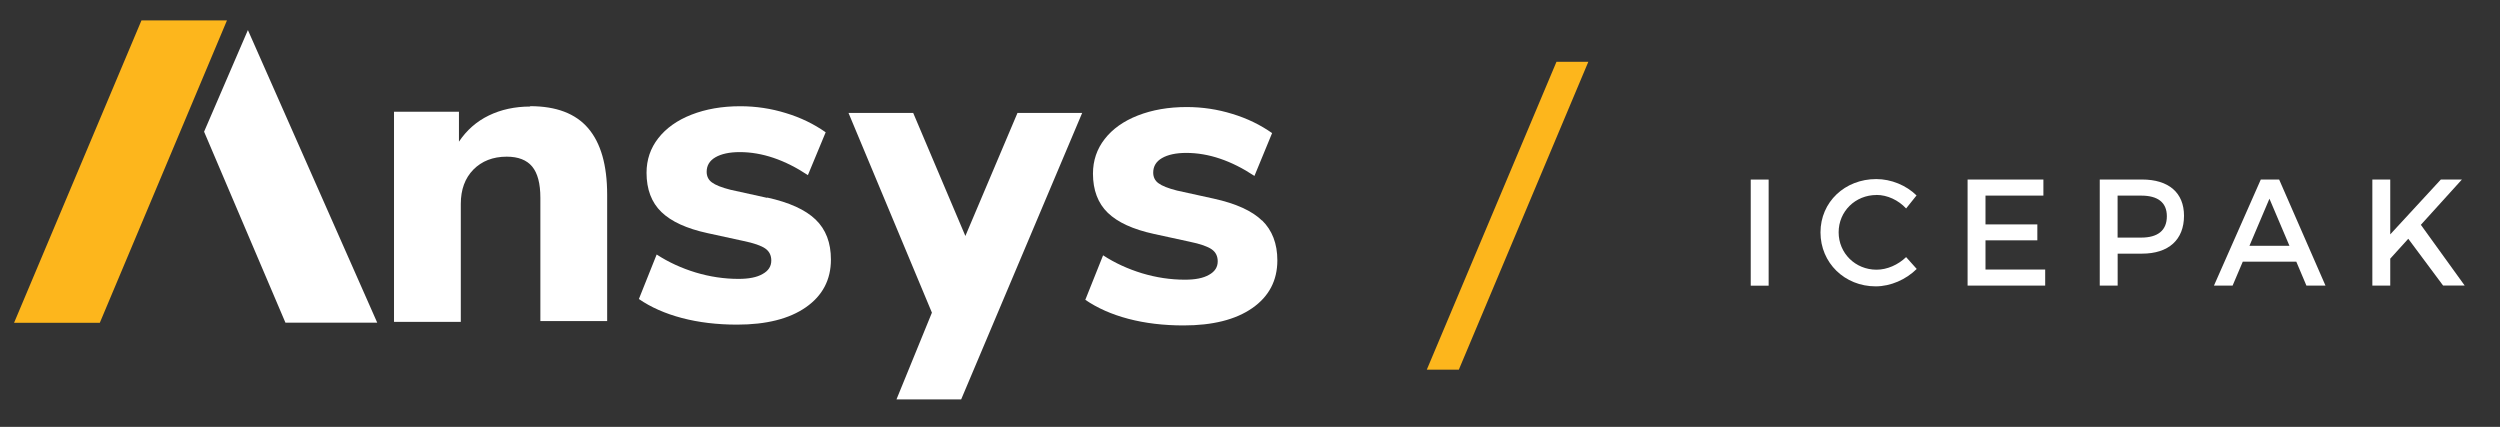
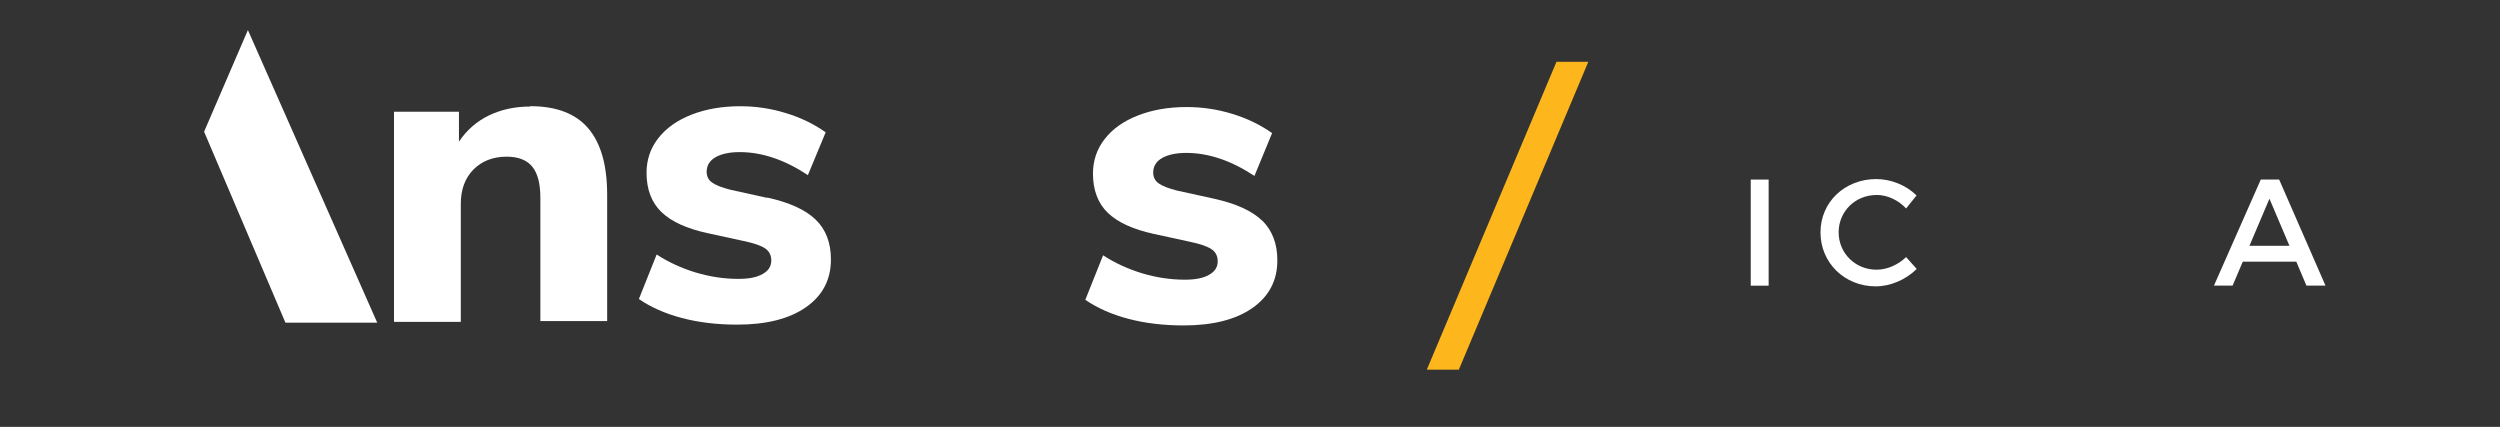
<svg xmlns="http://www.w3.org/2000/svg" id="Layer_1" viewBox="0 0 405 69.15">
  <rect x="0" y="0" width="405" height="69.15" fill="#333333" stroke="none" />
  <defs>
    <style>
      .cls-1 {
        fill: #fff;
      }

      .cls-2 {
        fill: #fdb61c;
      }
    </style>
  </defs>
  <g>
    <path class="cls-1" d="M286.52,29.09v17.19h-2.9v-17.19h2.9Z" />
    <path class="cls-1" d="M304,31.59c-3.44,0-6.14,2.65-6.14,6.04s2.7,6.06,6.14,6.06c1.72,0,3.49-.79,4.79-2.04l1.72,1.92c-1.74,1.72-4.22,2.82-6.65,2.82-5.03,0-8.94-3.81-8.94-8.74s3.95-8.64,9.03-8.64c2.43,0,4.86,1.01,6.53,2.65l-1.69,2.11c-1.25-1.35-3.04-2.19-4.79-2.19Z" />
-     <path class="cls-1" d="M331.03,29.09v2.6h-9.38v4.66h8.4v2.58h-8.4v4.74h9.67v2.6h-12.57v-17.19h12.28Z" />
-     <path class="cls-1" d="M353.81,34.95c0,3.88-2.48,6.14-6.8,6.14h-3.95v5.18h-2.9v-17.19h6.85c4.32,0,6.8,2.14,6.8,5.87ZM351.03,35.03c0-2.26-1.5-3.34-4.15-3.34h-3.83v6.8h3.83c2.65,0,4.15-1.13,4.15-3.46Z" />
    <path class="cls-1" d="M372,42.39h-8.67l-1.65,3.88h-3.02l7.59-17.19h2.97l7.51,17.19h-3.09l-1.64-3.88ZM370.89,39.82l-3.24-7.63-3.24,7.63h6.48Z" />
-     <path class="cls-1" d="M395.79,46.27l-5.65-7.59-2.92,3.22v4.37h-2.9v-17.19h2.9v8.89l8.2-8.89h3.41l-6.65,7.34,7.1,9.84h-3.49Z" />
  </g>
  <g>
-     <path class="cls-2" d="M22.92,3.3L2.28,52.29h13.89L36.77,3.3h-13.86Z" />
    <path class="cls-1" d="M33.06,21.33l13.18,30.94h14.87L40.16,4.87l-7.1,16.47Z" />
    <path class="cls-1" d="M85.89,17.26c-2.48,0-4.72.49-6.7,1.45-1.99.96-3.6,2.39-4.84,4.24v-4.85h-10.52v34.04h10.82v-19.12c0-2.31.68-4.16,2.04-5.55,1.36-1.37,3.16-2.09,5.4-2.09,1.86,0,3.24.54,4.12,1.6s1.33,2.75,1.33,5.06v19.97h10.82v-20.46c0-4.8-1.03-8.39-3.08-10.78s-5.18-3.57-9.4-3.57c0,0,0,.06,0,.06Z" />
    <path class="cls-1" d="M124.27,32.05l-5.94-1.31c-1.42-.36-2.43-.76-3-1.19-.57-.41-.85-1-.85-1.72,0-1.01.47-1.8,1.42-2.35.95-.55,2.28-.84,3.93-.84,3.63,0,7.3,1.25,11.05,3.73l2.88-6.94c-1.91-1.34-4.06-2.39-6.45-3.11-2.39-.74-4.85-1.11-7.38-1.11-2.97,0-5.59.46-7.92,1.37s-4.11,2.2-5.37,3.81-1.9,3.49-1.9,5.61c0,2.67.81,4.8,2.4,6.34,1.6,1.55,4.09,2.69,7.49,3.43l5.74,1.25c1.77.36,2.97.79,3.62,1.25s.96,1.11.96,1.94c0,.93-.46,1.66-1.41,2.18-.93.54-2.23.79-3.9.79-2.34,0-4.65-.35-6.95-1.04-2.29-.7-4.39-1.66-6.31-2.91l-2.88,7.21c1.94,1.34,4.28,2.37,6.98,3.08s5.67,1.07,8.93,1.07c4.72,0,8.44-.93,11.14-2.81,2.7-1.88,4.06-4.46,4.06-7.73,0-2.72-.82-4.88-2.48-6.48s-4.27-2.78-7.85-3.57v.05h-.02Z" />
    <path class="cls-1" d="M204.47,35.75c-1.64-1.6-4.25-2.78-7.84-3.57l-5.96-1.31c-1.42-.36-2.43-.76-3-1.19-.57-.41-.85-1-.85-1.72,0-1.01.47-1.8,1.42-2.35.95-.55,2.28-.84,3.93-.84,3.63,0,7.3,1.25,11.05,3.73l2.86-6.94c-1.91-1.34-4.06-2.39-6.45-3.11-2.39-.74-4.85-1.11-7.38-1.11-2.96,0-5.59.46-7.92,1.37s-4.12,2.2-5.37,3.81c-1.26,1.61-1.9,3.49-1.9,5.61,0,2.67.81,4.8,2.4,6.34,1.6,1.55,4.09,2.69,7.49,3.43l5.74,1.25c1.77.36,2.97.79,3.62,1.25s.96,1.11.96,1.94c0,.93-.46,1.66-1.41,2.18-.93.54-2.23.79-3.9.79-2.35,0-4.65-.35-6.95-1.04-2.29-.7-4.39-1.66-6.31-2.91l-2.88,7.21c1.96,1.34,4.28,2.37,6.98,3.08,2.7.71,5.67,1.07,8.93,1.07,4.72,0,8.44-.93,11.14-2.81s4.06-4.46,4.06-7.73c0-2.72-.84-4.88-2.48-6.48v.05Z" />
-     <path class="cls-1" d="M145.23,64.7h10.48l19.6-46.4h-10.48l-8.44,19.93-8.45-19.93h-10.48l13.51,32.35s-5.74,14.05-5.74,14.05Z" />
  </g>
  <path class="cls-2" d="M252.15,10.01l-21.01,49.88h5.19l20.98-49.88h-5.16Z" />
</svg>